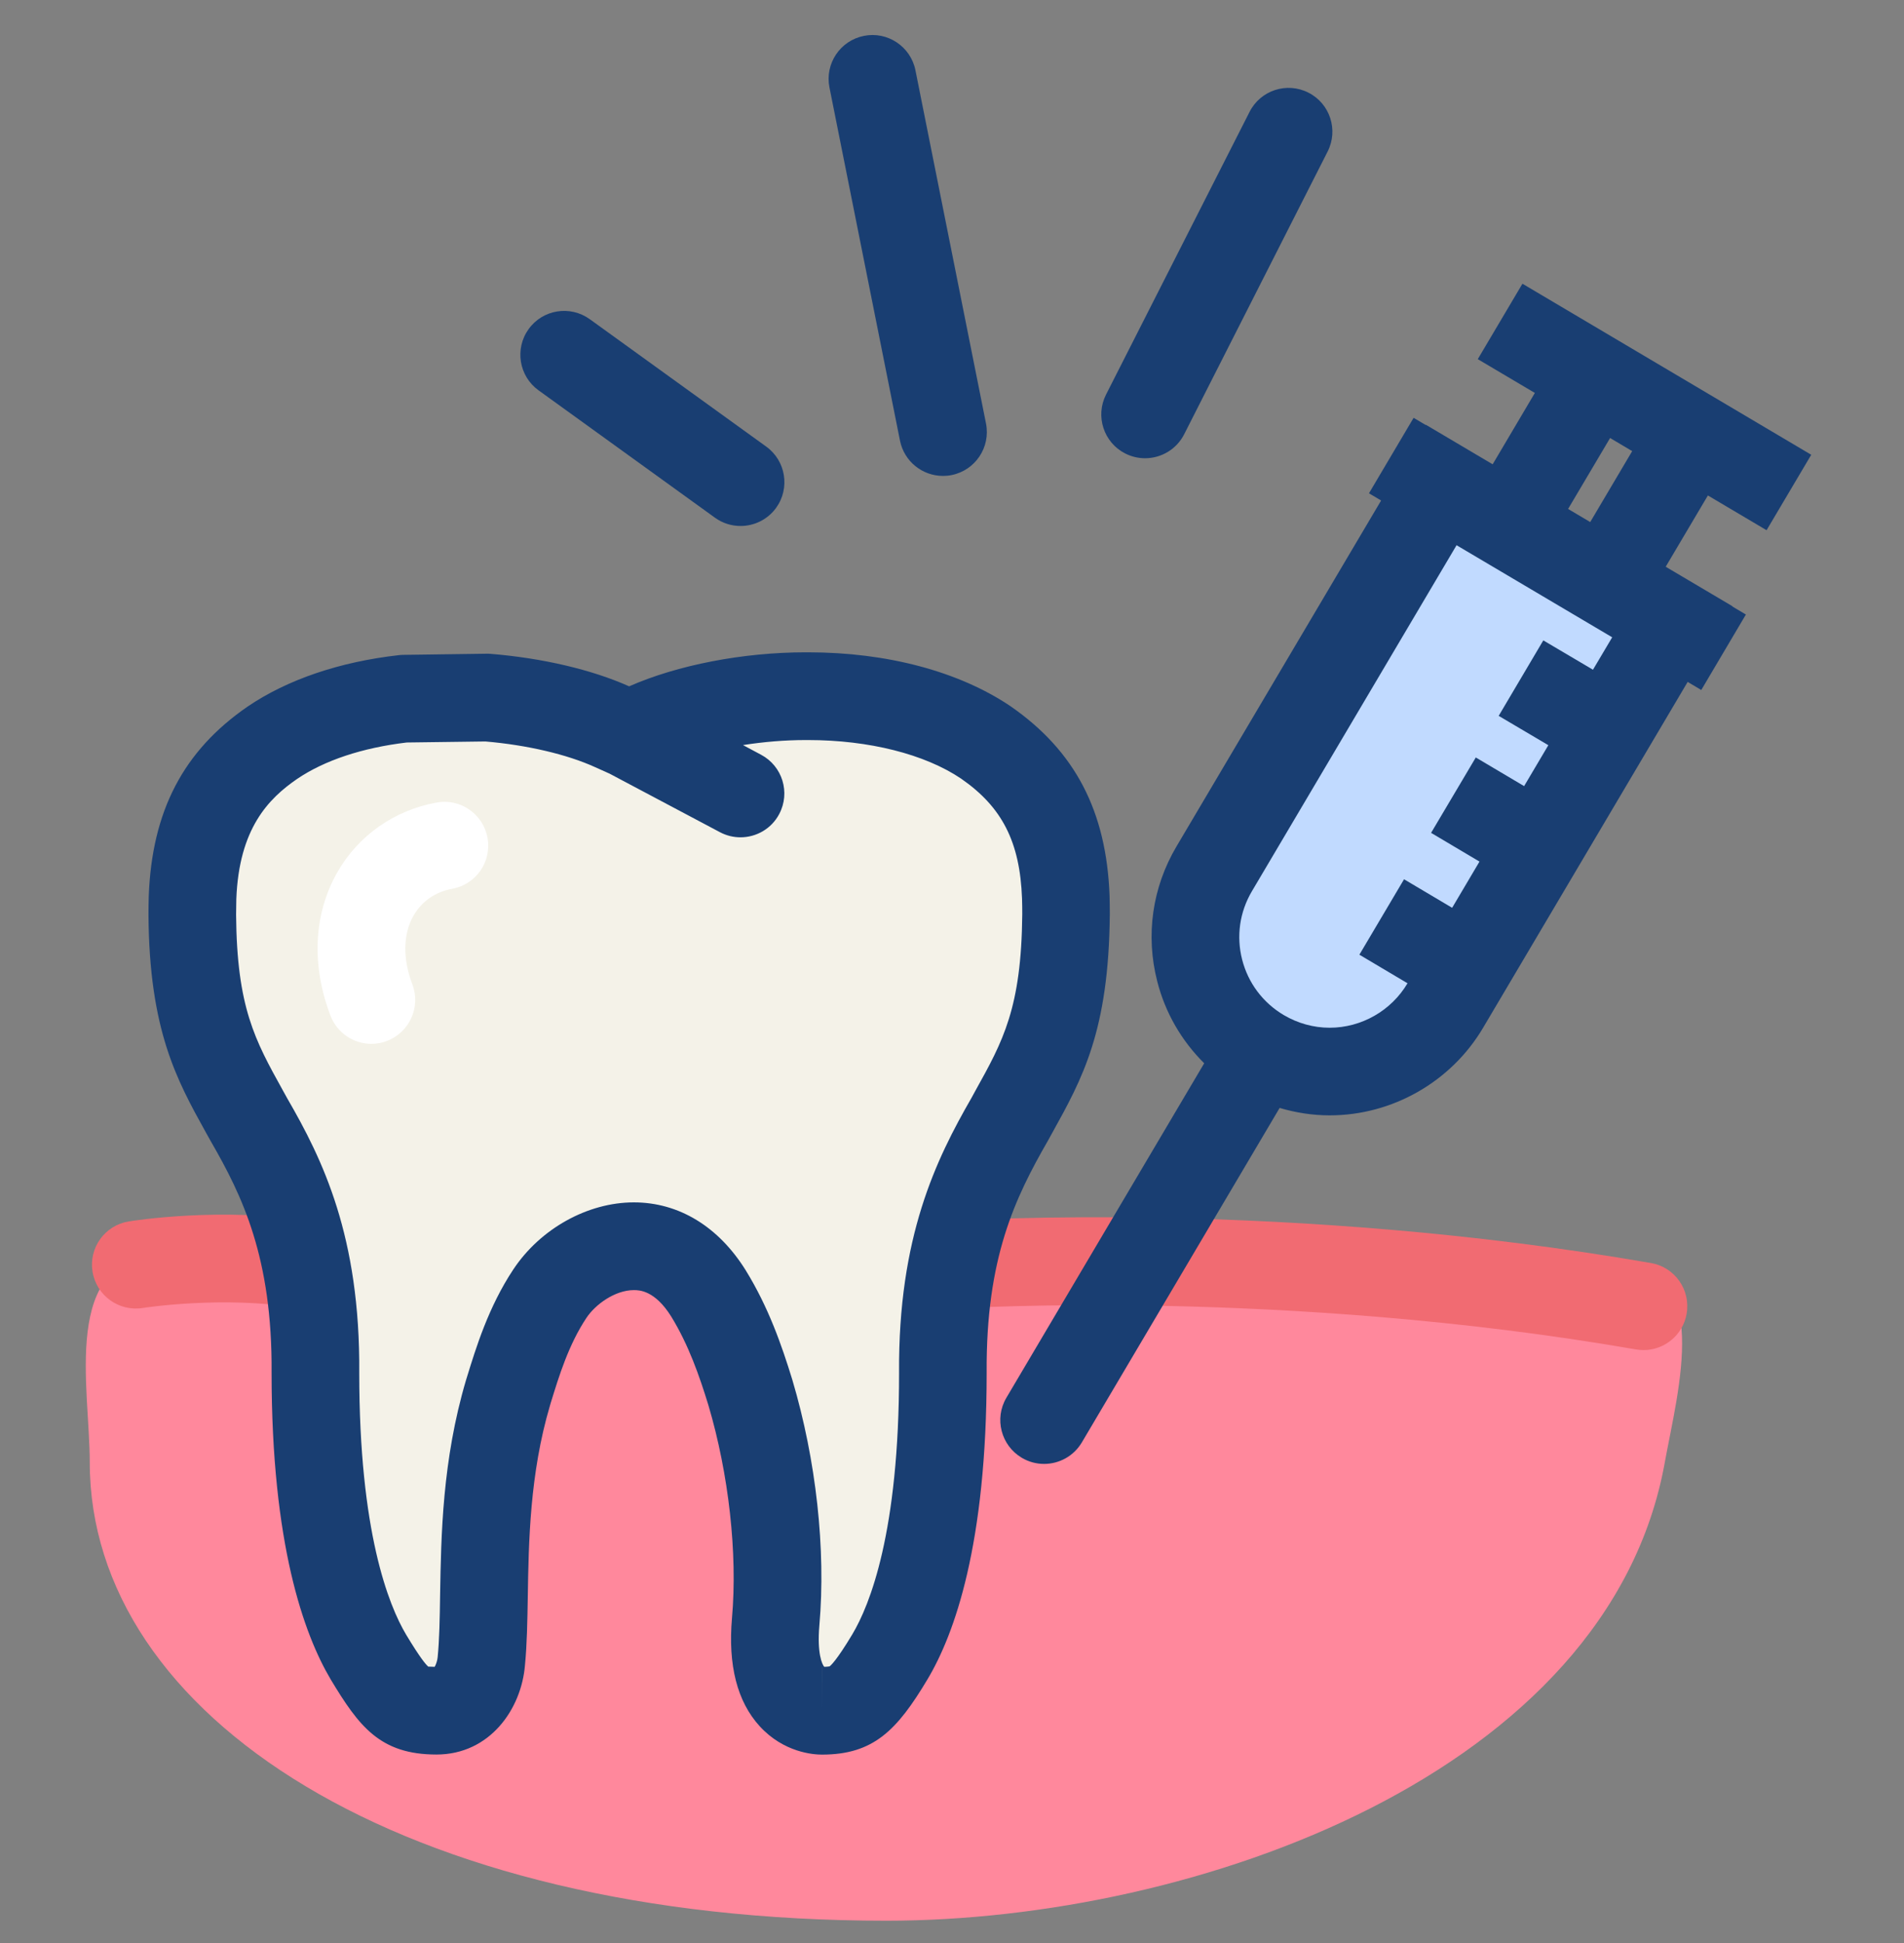
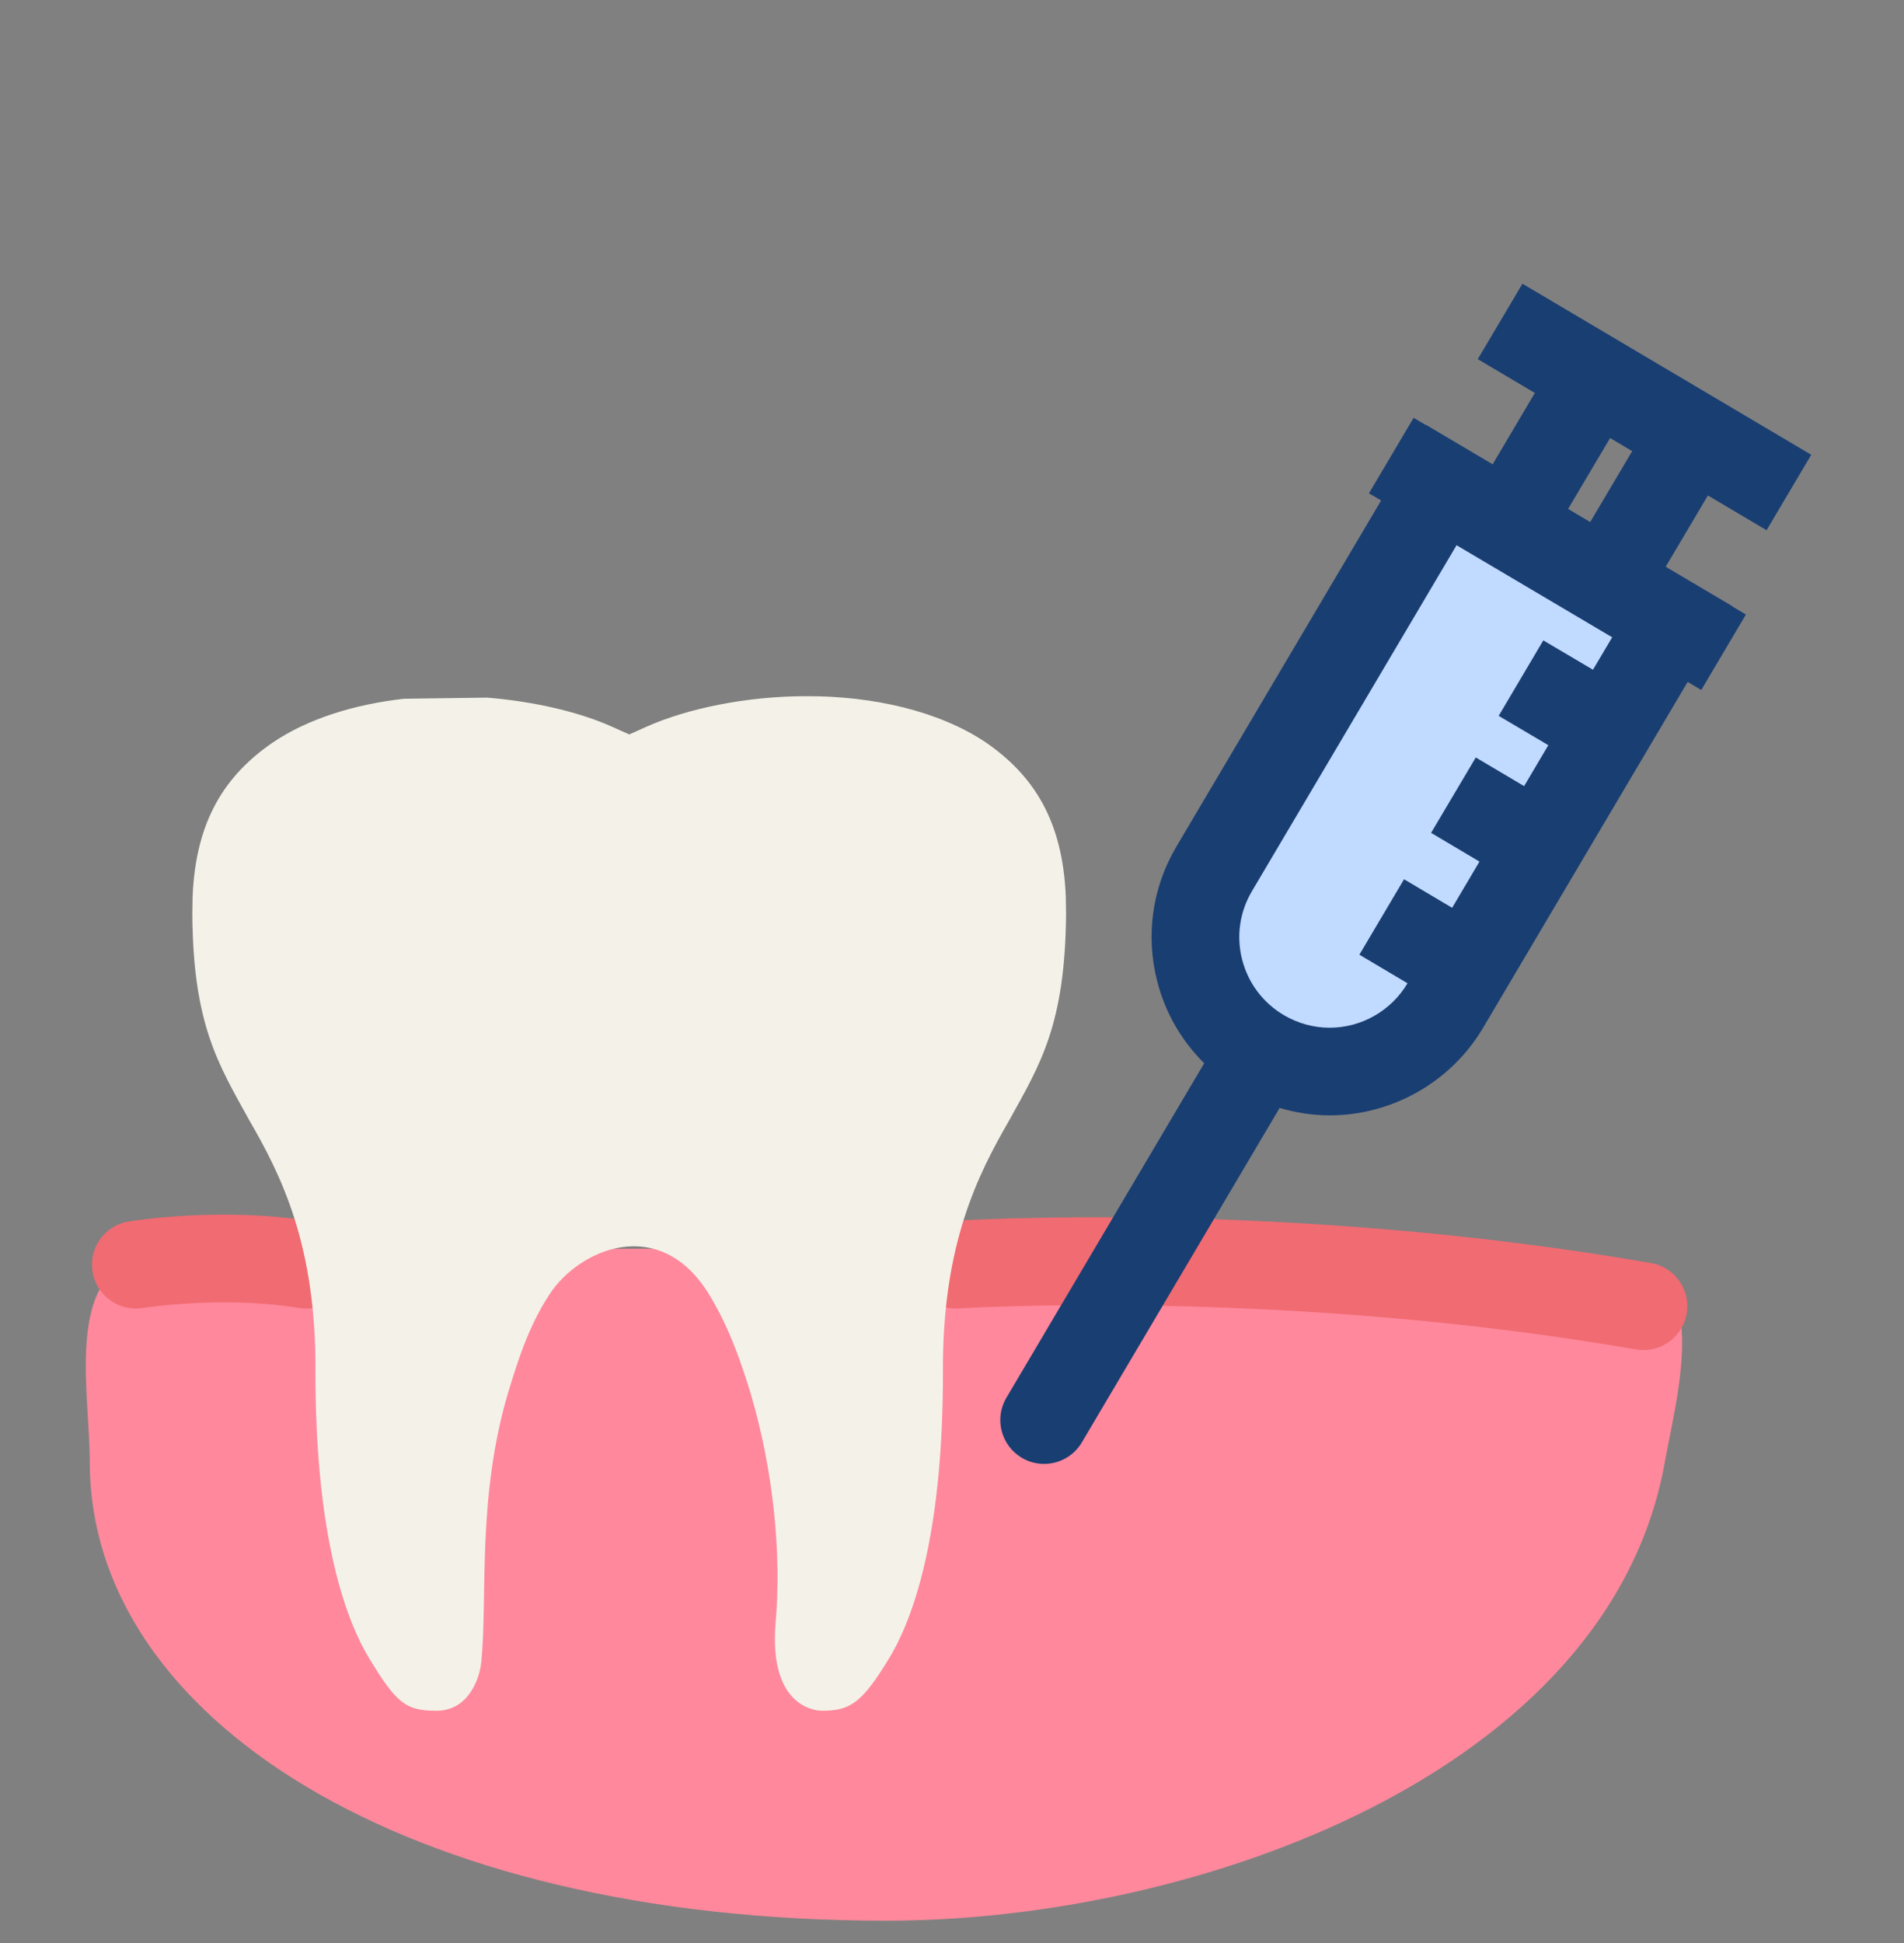
<svg xmlns="http://www.w3.org/2000/svg" width="50" height="51" viewBox="0 0 50 51" fill="none">
  <rect x="0" y="0" width="50" height="51" fill="#808080" stroke="none" />
  <g clip-path="url(#clip0_253_509)">
    <path d="M43.719 38.382C42.249 46.554 31.393 50.415 23.281 50.415C10.518 50.415 2.357 45.026 2.357 38.382C2.357 36.416 1.593 33.038 4.197 32.924C7.643 32.773 14.955 32.773 23.281 32.773C31.687 32.773 39.141 32.773 42.467 33.036C44.996 33.233 44.06 36.492 43.719 38.382Z" fill="#FF889C" />
    <path d="M8.041 34.346C7.98 34.346 7.916 34.342 7.854 34.332C5.839 34.002 3.77 34.329 3.749 34.332C3.121 34.431 2.531 34.006 2.43 33.38C2.328 32.753 2.753 32.163 3.38 32.06C3.478 32.044 5.83 31.668 8.225 32.06C8.852 32.163 9.277 32.754 9.175 33.382C9.083 33.945 8.595 34.346 8.041 34.346Z" fill="#F16B72" />
    <path d="M43.161 35.437C43.094 35.437 43.029 35.43 42.962 35.42C33.714 33.815 25.249 34.338 25.164 34.344C24.53 34.379 23.983 33.904 23.941 33.27C23.901 32.635 24.381 32.088 25.015 32.046C25.37 32.024 33.84 31.5 43.355 33.152C43.982 33.26 44.401 33.856 44.292 34.483C44.196 35.042 43.709 35.437 43.161 35.437Z" fill="#F16B72" />
    <path d="M43.917 16.315L37.954 26.393C36.961 28.07 34.8 28.625 33.126 27.631C31.448 26.639 30.893 24.475 31.885 22.803L37.849 12.726L43.917 16.315Z" fill="#C1DAFF" />
    <path d="M27.989 23.557C27.913 21.511 27.115 20.337 25.894 19.491C24.659 18.661 22.918 18.269 21.192 18.274C19.588 18.27 18.015 18.607 16.95 19.087L16.525 19.278L16.098 19.087C15.244 18.698 14.053 18.414 12.79 18.311L10.609 18.341C9.321 18.486 8.092 18.86 7.155 19.495C5.933 20.338 5.134 21.516 5.057 23.557C5.053 23.721 5.051 23.87 5.051 24.009C5.072 26.893 5.735 27.934 6.538 29.389C7.365 30.82 8.311 32.651 8.284 36.035C8.284 39.967 8.95 42.275 9.675 43.494C10.412 44.718 10.66 44.904 11.464 44.904C12.31 44.904 12.605 44.045 12.642 43.594C12.806 41.93 12.521 39.328 13.343 36.553C13.58 35.785 13.866 34.825 14.441 33.957C15.217 32.787 17.313 31.87 18.609 33.957C19.155 34.844 19.469 35.784 19.706 36.553C20.335 38.667 20.518 40.877 20.37 42.565C20.164 44.912 21.54 44.904 21.584 44.904C22.316 44.904 22.633 44.717 23.368 43.494C24.097 42.275 24.765 39.967 24.762 36.035C24.738 32.643 25.689 30.82 26.513 29.387C27.318 27.933 27.969 26.893 27.995 24.009C27.994 23.865 27.993 23.716 27.989 23.557Z" fill="#F4F2E8" />
-     <path d="M27.625 29.749C28.425 28.308 29.116 27.064 29.144 24.006C29.144 23.855 29.143 23.696 29.138 23.514C29.056 21.29 28.232 19.71 26.534 18.535C25.18 17.624 23.294 17.122 21.222 17.122H21.157C19.518 17.122 17.791 17.455 16.522 18.015C15.538 17.576 14.248 17.274 12.881 17.162C12.844 17.159 12.807 17.158 12.772 17.159L10.591 17.189C10.553 17.189 10.516 17.192 10.478 17.196C8.92 17.371 7.547 17.837 6.501 18.547C4.814 19.709 3.989 21.287 3.906 23.527C3.901 23.7 3.899 23.86 3.899 24.017C3.921 27.045 4.642 28.346 5.406 29.724L5.54 29.964C6.357 31.379 7.155 33.011 7.132 36.033C7.132 40.526 7.976 42.888 8.687 44.086C9.425 45.31 9.978 46.053 11.462 46.053C12.862 46.053 13.693 44.862 13.786 43.706C13.839 43.166 13.849 42.555 13.86 41.907C13.883 40.47 13.912 38.682 14.443 36.891L14.461 36.829C14.682 36.111 14.932 35.297 15.399 34.593C15.634 34.238 16.151 33.863 16.645 33.863C16.781 33.863 17.195 33.863 17.628 34.559C18.084 35.302 18.368 36.119 18.602 36.881C19.138 38.687 19.371 40.775 19.223 42.464C19.114 43.707 19.359 44.664 19.95 45.31C20.583 46.002 21.36 46.055 21.583 46.055H21.584C22.935 46.055 23.554 45.421 24.354 44.083C25.067 42.893 25.913 40.53 25.91 36.026C25.89 33.023 26.655 31.444 27.518 29.943L27.625 29.749ZM21.583 44.903V43.753H21.584L21.583 44.903ZM25.613 28.632L25.515 28.812C24.58 30.435 23.585 32.466 23.61 36.035C23.613 40.214 22.841 42.132 22.381 42.9C21.966 43.592 21.811 43.721 21.786 43.738C21.782 43.739 21.749 43.749 21.645 43.751C21.59 43.692 21.453 43.397 21.517 42.664C21.691 40.67 21.434 38.325 20.806 36.214C20.523 35.295 20.18 34.313 19.586 33.348C18.87 32.195 17.826 31.56 16.645 31.56C15.432 31.56 14.19 32.25 13.48 33.32C12.828 34.303 12.501 35.372 12.261 36.151L12.238 36.225C11.615 38.329 11.584 40.292 11.557 41.87C11.548 42.494 11.539 43.034 11.493 43.499C11.486 43.583 11.45 43.691 11.415 43.751C11.328 43.75 11.279 43.746 11.259 43.746C11.252 43.746 11.249 43.746 11.25 43.748C11.183 43.695 11.026 43.505 10.664 42.905C10.205 42.132 9.434 40.211 9.434 36.042C9.463 32.45 8.468 30.427 7.545 28.833L7.42 28.607C6.697 27.302 6.219 26.442 6.2 24.008C6.2 23.877 6.203 23.736 6.206 23.598C6.276 21.741 7.056 20.96 7.8 20.447C8.522 19.957 9.516 19.628 10.681 19.489L12.748 19.462C13.843 19.556 14.888 19.8 15.627 20.136L16.008 20.307L18.907 21.844C19.079 21.935 19.264 21.978 19.445 21.978C19.858 21.978 20.258 21.756 20.463 21.366C20.761 20.804 20.547 20.108 19.985 19.81L19.511 19.557C20.051 19.472 20.613 19.425 21.158 19.425H21.223C22.819 19.425 24.287 19.796 25.238 20.437C26.32 21.186 26.784 22.103 26.839 23.585C26.844 23.734 26.845 23.872 26.845 23.998C26.822 26.457 26.341 27.324 25.613 28.632Z" fill="#193E72" />
    <path d="M46.391 13.917L47.564 11.937L39.98 7.447L38.807 9.427L40.306 10.314L39.198 12.187L37.445 11.15L37.441 11.156L37.122 10.967L35.95 12.948L36.269 13.137L30.896 22.216C30.26 23.289 30.079 24.546 30.389 25.756C30.6 26.586 31.03 27.321 31.623 27.909L26.428 36.689C26.105 37.236 26.287 37.941 26.834 38.265C27.017 38.373 27.218 38.425 27.418 38.425C27.811 38.425 28.194 38.224 28.41 37.86L33.604 29.081C34.029 29.207 34.471 29.276 34.919 29.276C36.565 29.276 38.108 28.394 38.945 26.98L44.319 17.899L44.676 18.111L45.848 16.13L45.49 15.918L45.494 15.912L43.742 14.876L44.85 13.005L46.391 13.917ZM41.832 17.579L40.528 16.809L39.356 18.79L40.66 19.56L40.024 20.634L38.755 19.882L37.581 21.861L38.852 22.615L38.134 23.828L36.871 23.079L35.698 25.059L36.962 25.809C36.537 26.528 35.754 26.976 34.917 26.976C34.495 26.976 34.078 26.86 33.711 26.643C33.165 26.319 32.777 25.803 32.619 25.187C32.462 24.573 32.554 23.936 32.877 23.391L38.25 14.311L42.337 16.728L41.832 17.579ZM42.862 11.841L41.76 13.703L41.179 13.359L42.282 11.497L42.862 11.841Z" fill="#193E72" />
-     <path d="M14.142 10.245L18.774 13.588C18.978 13.736 19.214 13.806 19.448 13.806C19.805 13.806 20.157 13.64 20.382 13.329C20.753 12.813 20.637 12.094 20.121 11.722L15.489 8.379C14.973 8.007 14.254 8.121 13.882 8.638C13.511 9.153 13.627 9.874 14.142 10.245Z" fill="#193E72" />
-     <path d="M23.634 11.566C23.744 12.114 24.225 12.492 24.762 12.492C24.837 12.492 24.912 12.486 24.989 12.47C25.612 12.345 26.017 11.74 25.893 11.116L24.04 1.845C23.915 1.221 23.305 0.816 22.686 0.942C22.062 1.066 21.657 1.673 21.782 2.296L23.634 11.566Z" fill="#193E72" />
-     <path d="M29.55 11.904C29.717 11.988 29.895 12.028 30.07 12.028C30.49 12.028 30.894 11.798 31.097 11.399L34.864 3.978C35.152 3.413 34.927 2.719 34.36 2.432C33.792 2.143 33.1 2.371 32.814 2.937L29.045 10.357C28.758 10.924 28.983 11.616 29.55 11.904Z" fill="#193E72" />
-     <path d="M9.753 27.399C9.289 27.399 8.852 27.116 8.677 26.656C8.173 25.329 8.236 23.997 8.853 22.905C9.403 21.935 10.354 21.265 11.467 21.065C12.09 20.95 12.691 21.369 12.803 21.993C12.916 22.62 12.499 23.217 11.875 23.329C11.432 23.41 11.071 23.661 10.857 24.038C10.582 24.523 10.572 25.163 10.829 25.839C11.054 26.433 10.755 27.096 10.161 27.323C10.027 27.376 9.89 27.399 9.753 27.399Z" fill="white" />
  </g>
  <defs>
    <clipPath id="clip0_253_509">
      <rect width="50" height="50" fill="white" transform="translate(0 0.667)" />
    </clipPath>
  </defs>
</svg>